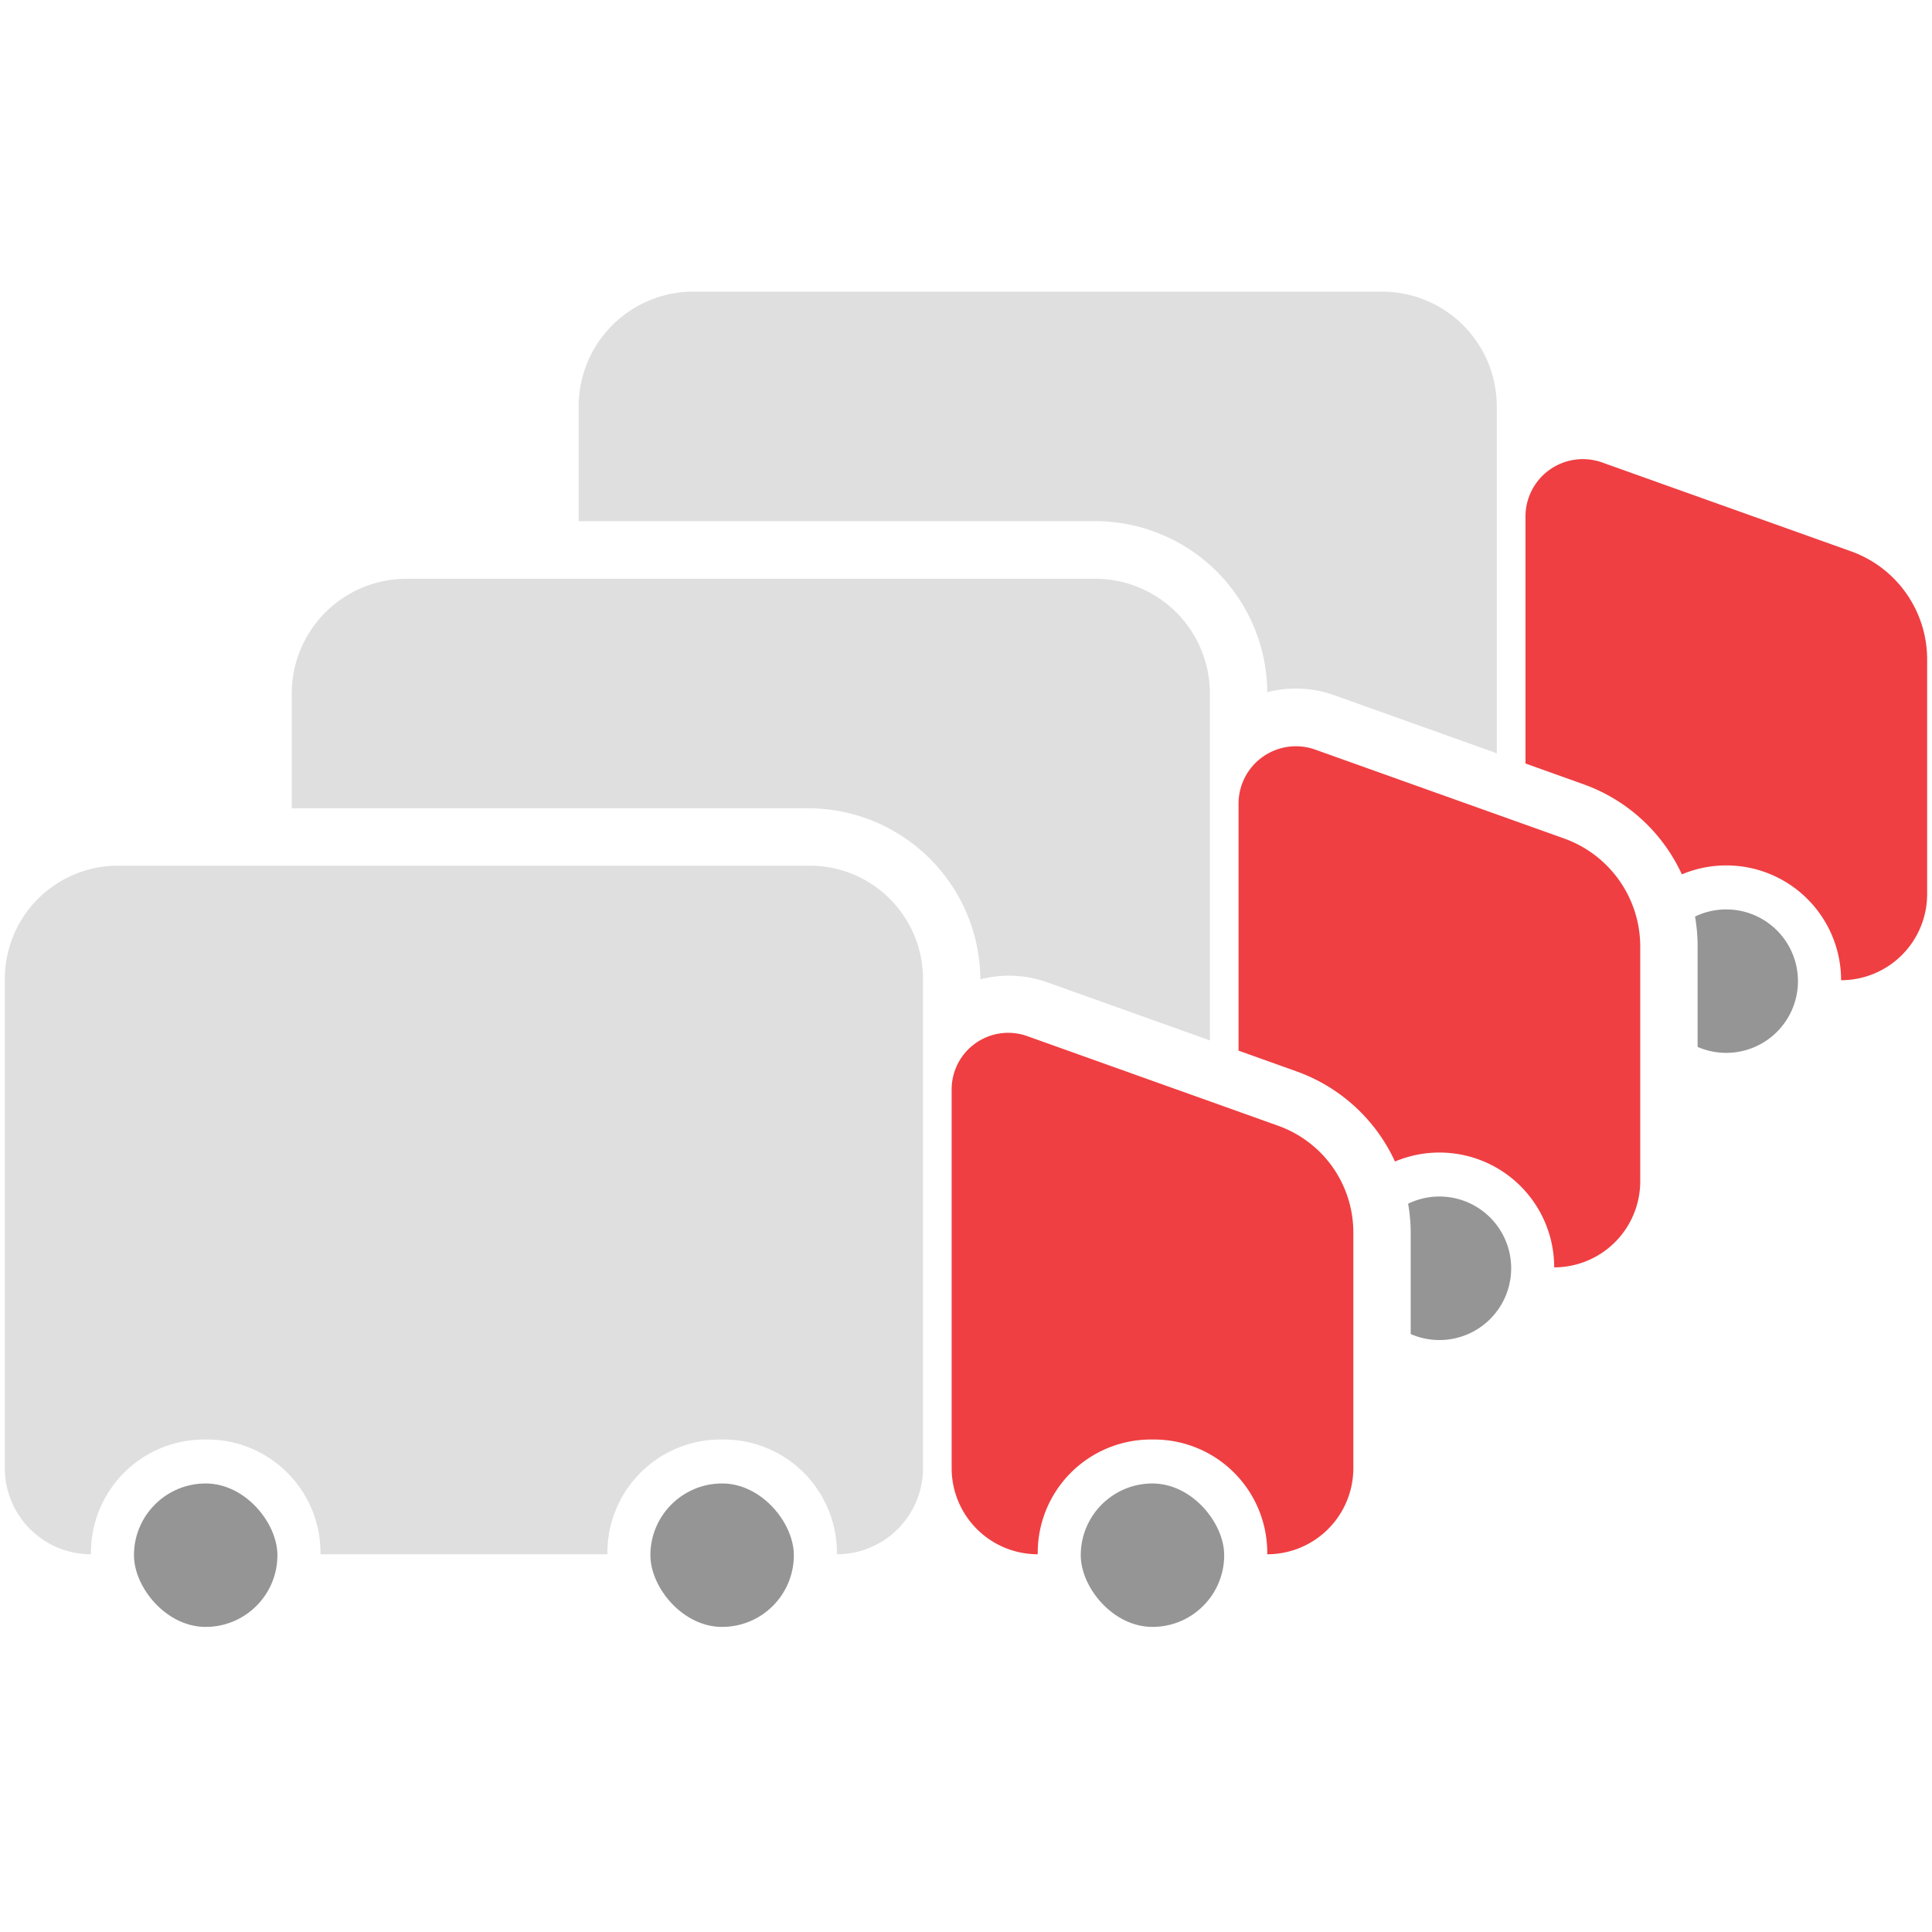
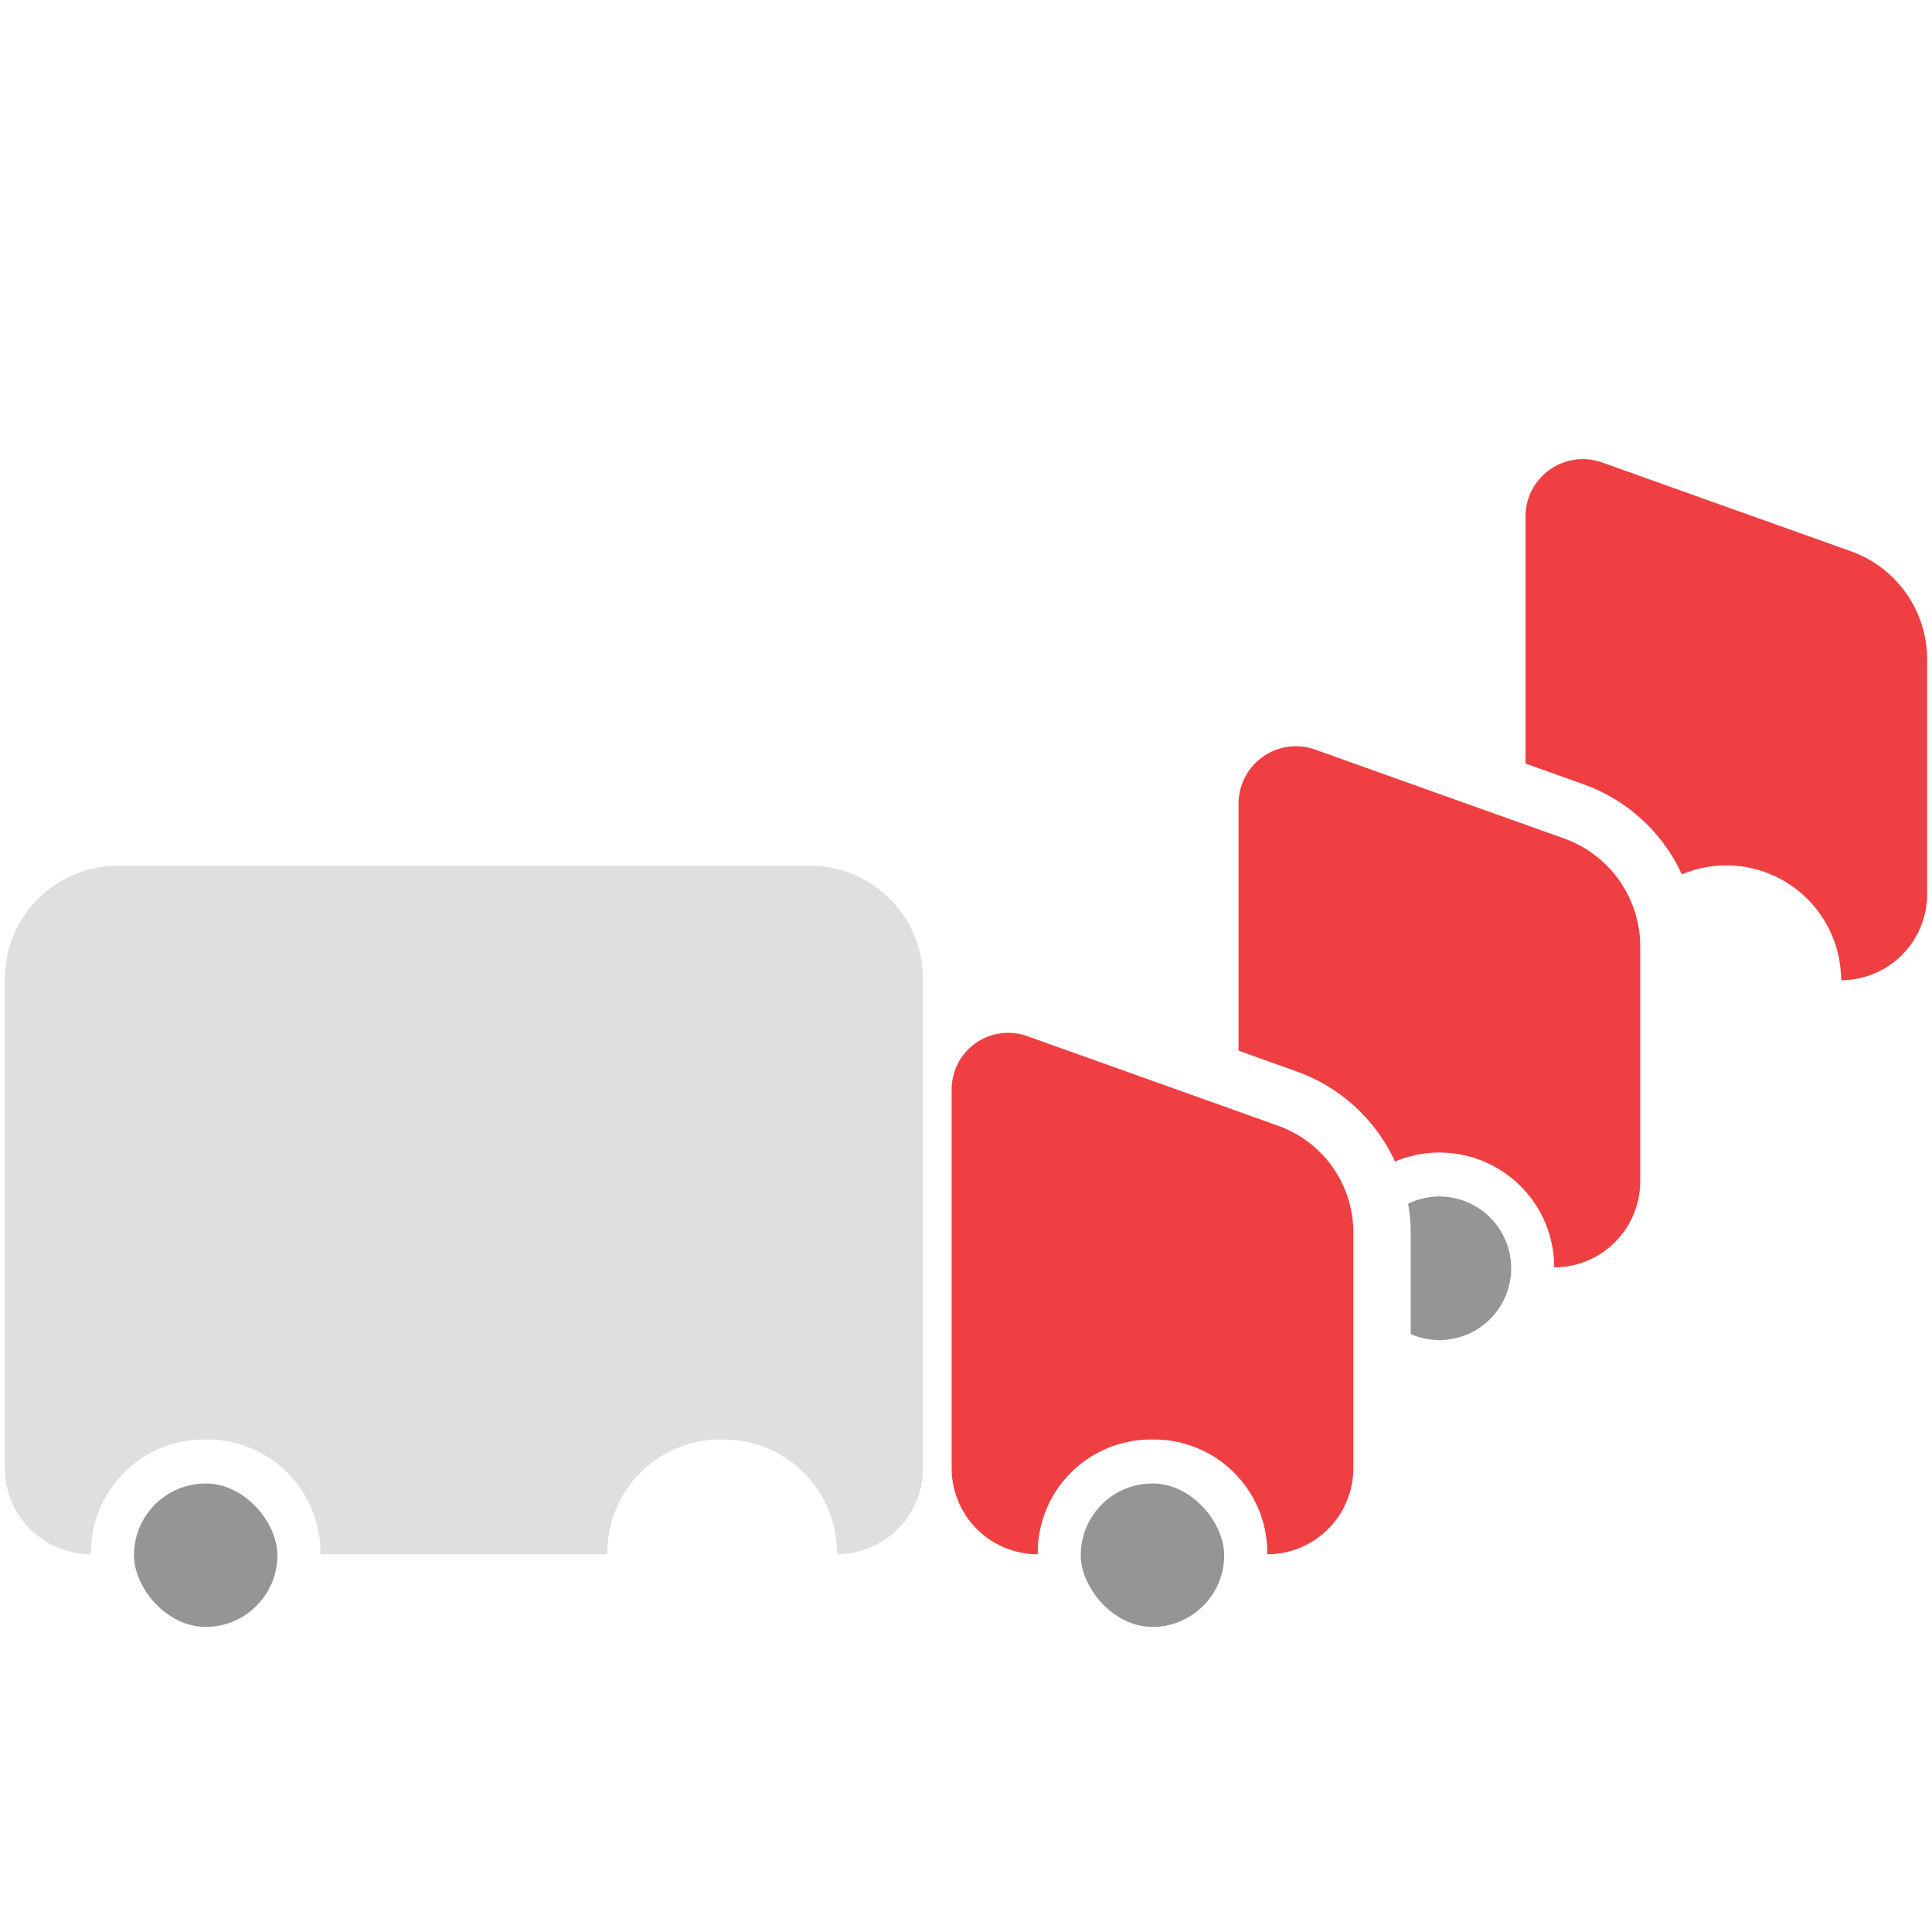
<svg xmlns="http://www.w3.org/2000/svg" width="56" height="56" fill="none">
-   <path d="M16.773 11.78a3.327 3.327 0 013.326-3.327h19.96a3.326 3.326 0 013.326 3.326v10.055l-4.703-1.68a3.296 3.296 0 00-1.95-.09 4.99 4.99 0 00-4.99-4.958h-14.97v-3.327z" fill="#D7D7D7" fill-opacity=".8" />
-   <path d="M49.206 30.345a2.079 2.079 0 10-.075-3.778c.05.282.075.57.075.862v2.916z" fill="#959595" />
  <path d="M48.75 25.344a3.327 3.327 0 014.615 3.068 2.495 2.495 0 002.494-2.495v-6.804c0-1.406-.883-2.66-2.207-3.133l-7.213-2.575a1.663 1.663 0 00-2.222 1.566v7.16l1.678.6a4.988 4.988 0 012.855 2.613z" fill="#EF3F42" />
-   <path d="M8.457 20.102a3.326 3.326 0 013.326-3.326h19.96a3.326 3.326 0 013.326 3.326v10.055l-4.703-1.68a3.296 3.296 0 00-1.95-.09 4.99 4.99 0 00-4.99-4.958H8.456v-3.327z" fill="#D7D7D7" fill-opacity=".8" />
  <path d="M40.89 38.668a2.08 2.08 0 10-.075-3.778c.05.282.075.57.075.862v2.916z" fill="#959595" />
  <path d="M40.434 33.667a3.326 3.326 0 014.615 3.068 2.495 2.495 0 002.494-2.495v-6.804c0-1.405-.884-2.66-2.207-3.132l-7.213-2.576a1.663 1.663 0 00-2.223 1.566v7.16l1.679.6a4.988 4.988 0 012.855 2.613z" fill="#EF3F42" />
  <path fill-rule="evenodd" clip-rule="evenodd" d="M.14 28.374a3.282 3.282 0 013.282-3.282h20.049a3.282 3.282 0 013.282 3.282v14.182a2.495 2.495 0 01-2.495 2.495v-.045a3.282 3.282 0 00-3.282-3.281h-.09a3.282 3.282 0 00-3.281 3.281v.045H9.289v-.045a3.282 3.282 0 00-3.282-3.281h-.09a3.282 3.282 0 00-3.281 3.281v.045A2.495 2.495 0 01.14 42.556V28.374z" fill="#D7D7D7" fill-opacity=".8" />
  <rect x="3.883" y="42.999" width="4.158" height="4.158" rx="2.079" fill="#959595" />
-   <rect x="18.852" y="42.999" width="4.158" height="4.158" rx="2.079" fill="#959595" />
  <rect x="31.326" y="42.999" width="4.158" height="4.158" rx="2.079" fill="#959595" />
  <path fill-rule="evenodd" clip-rule="evenodd" d="M39.227 35.721a3.282 3.282 0 00-2.178-3.09l-7.272-2.598a1.64 1.64 0 00-2.193 1.546v10.977a2.495 2.495 0 002.495 2.495v-.045a3.282 3.282 0 013.282-3.281h.09a3.282 3.282 0 013.281 3.281v.045a2.495 2.495 0 002.495-2.495v-6.835z" fill="#EF3F42" />
</svg>